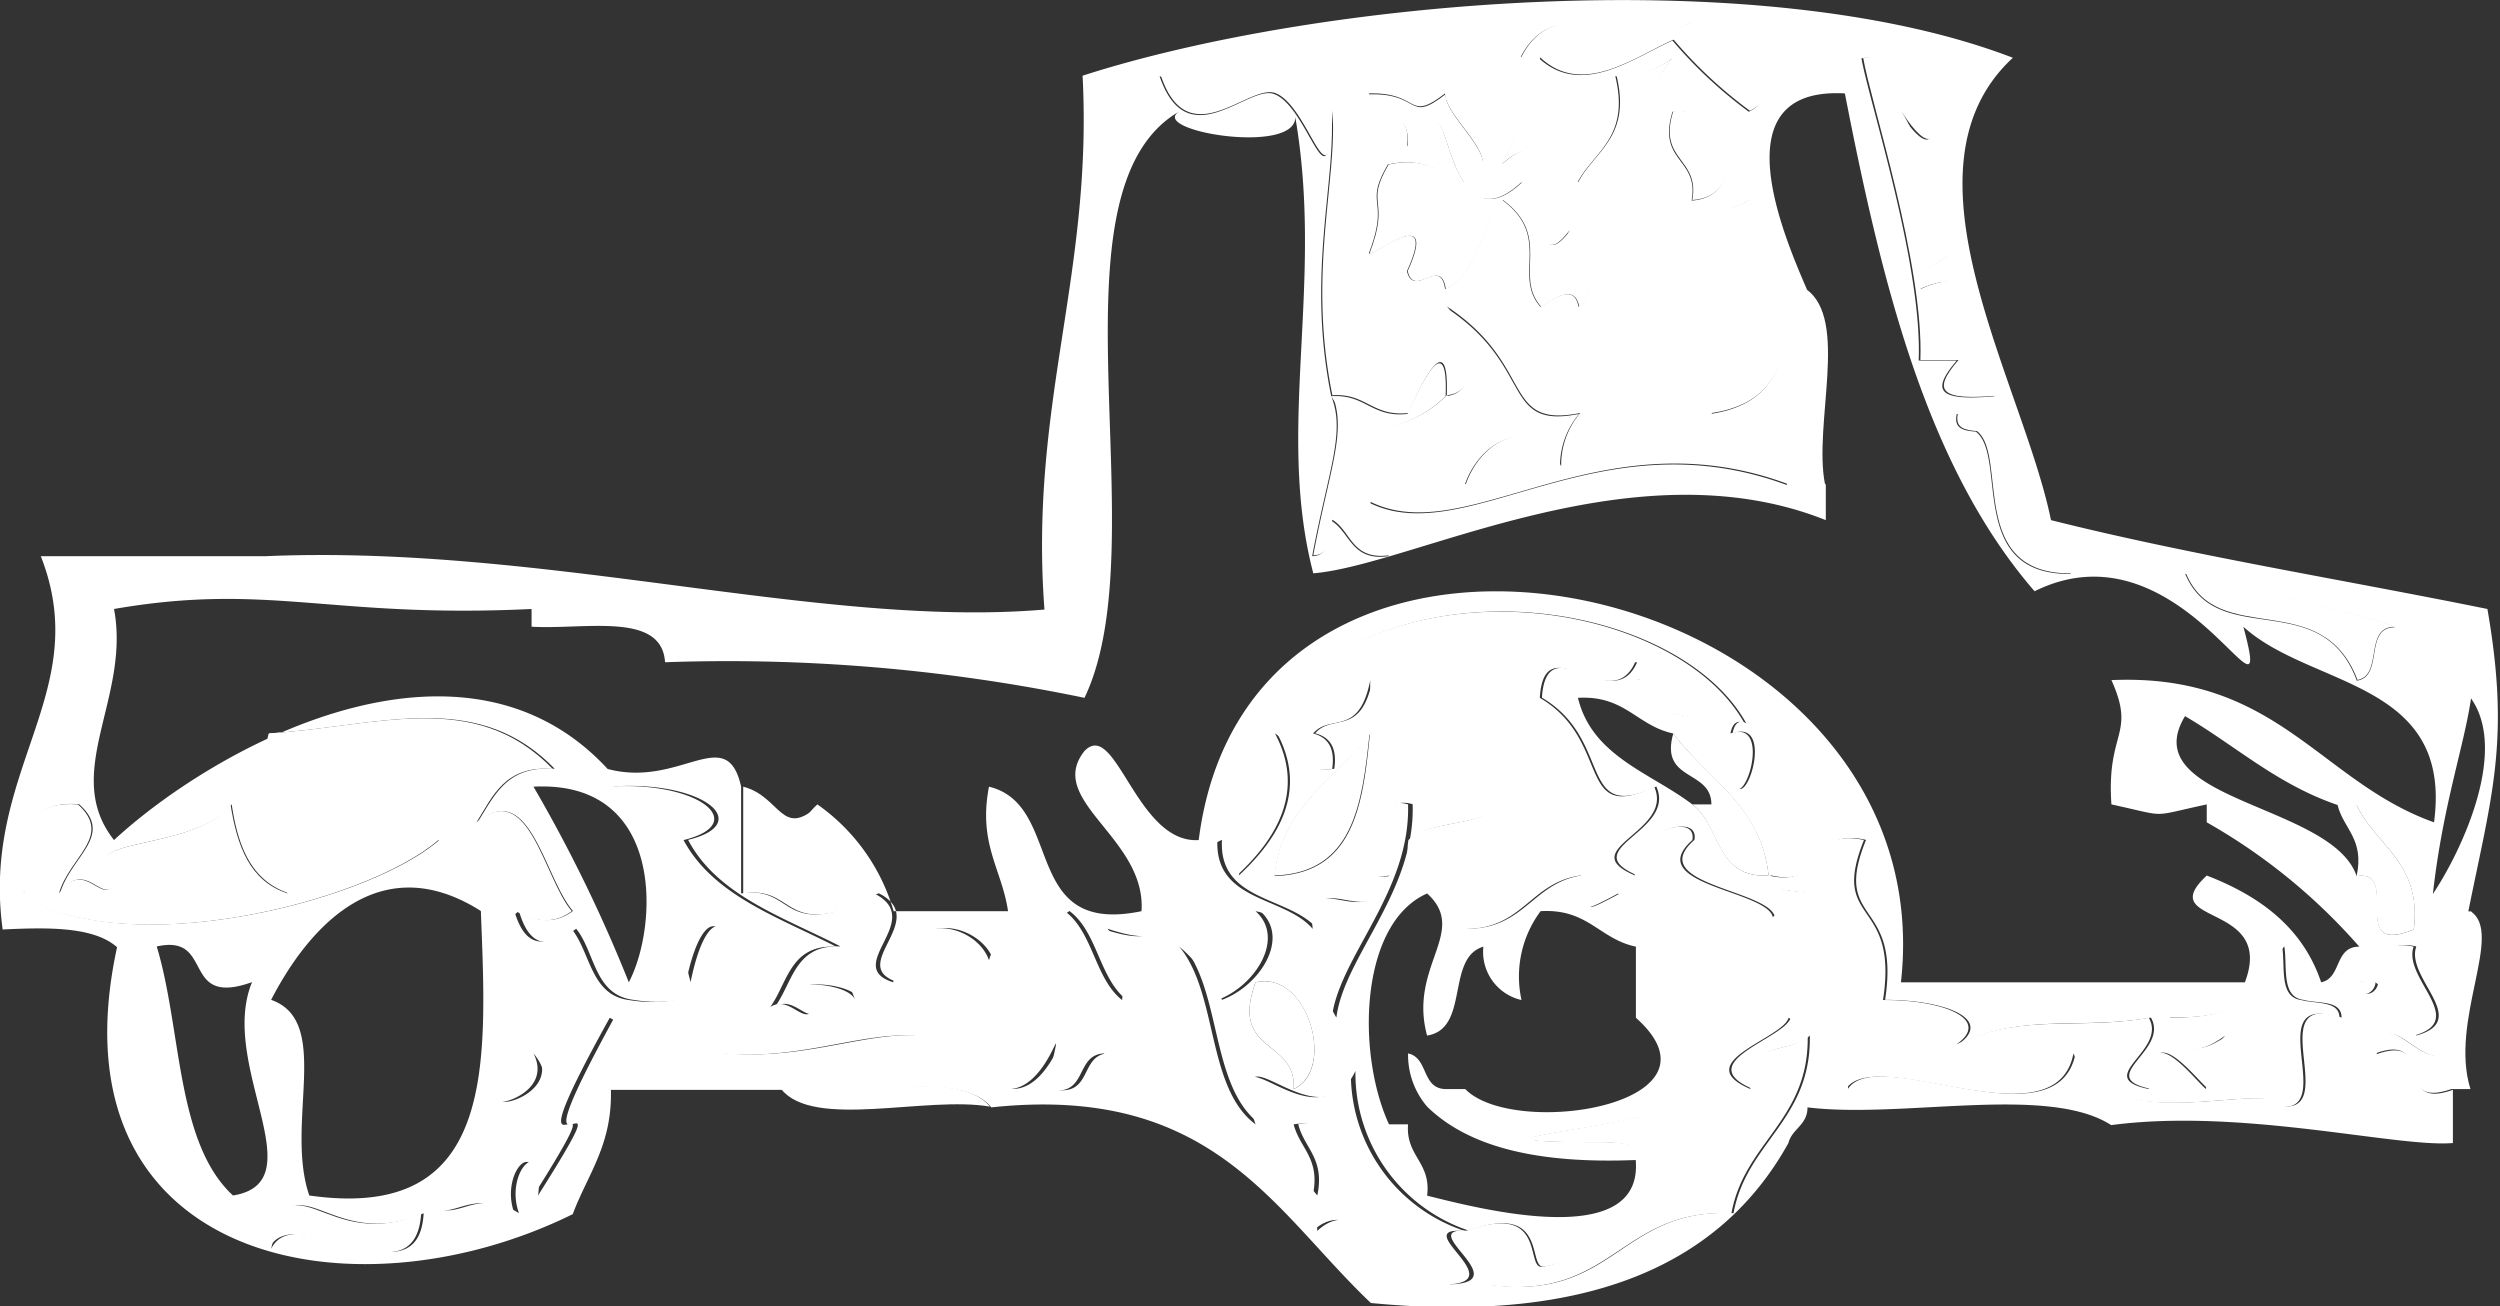
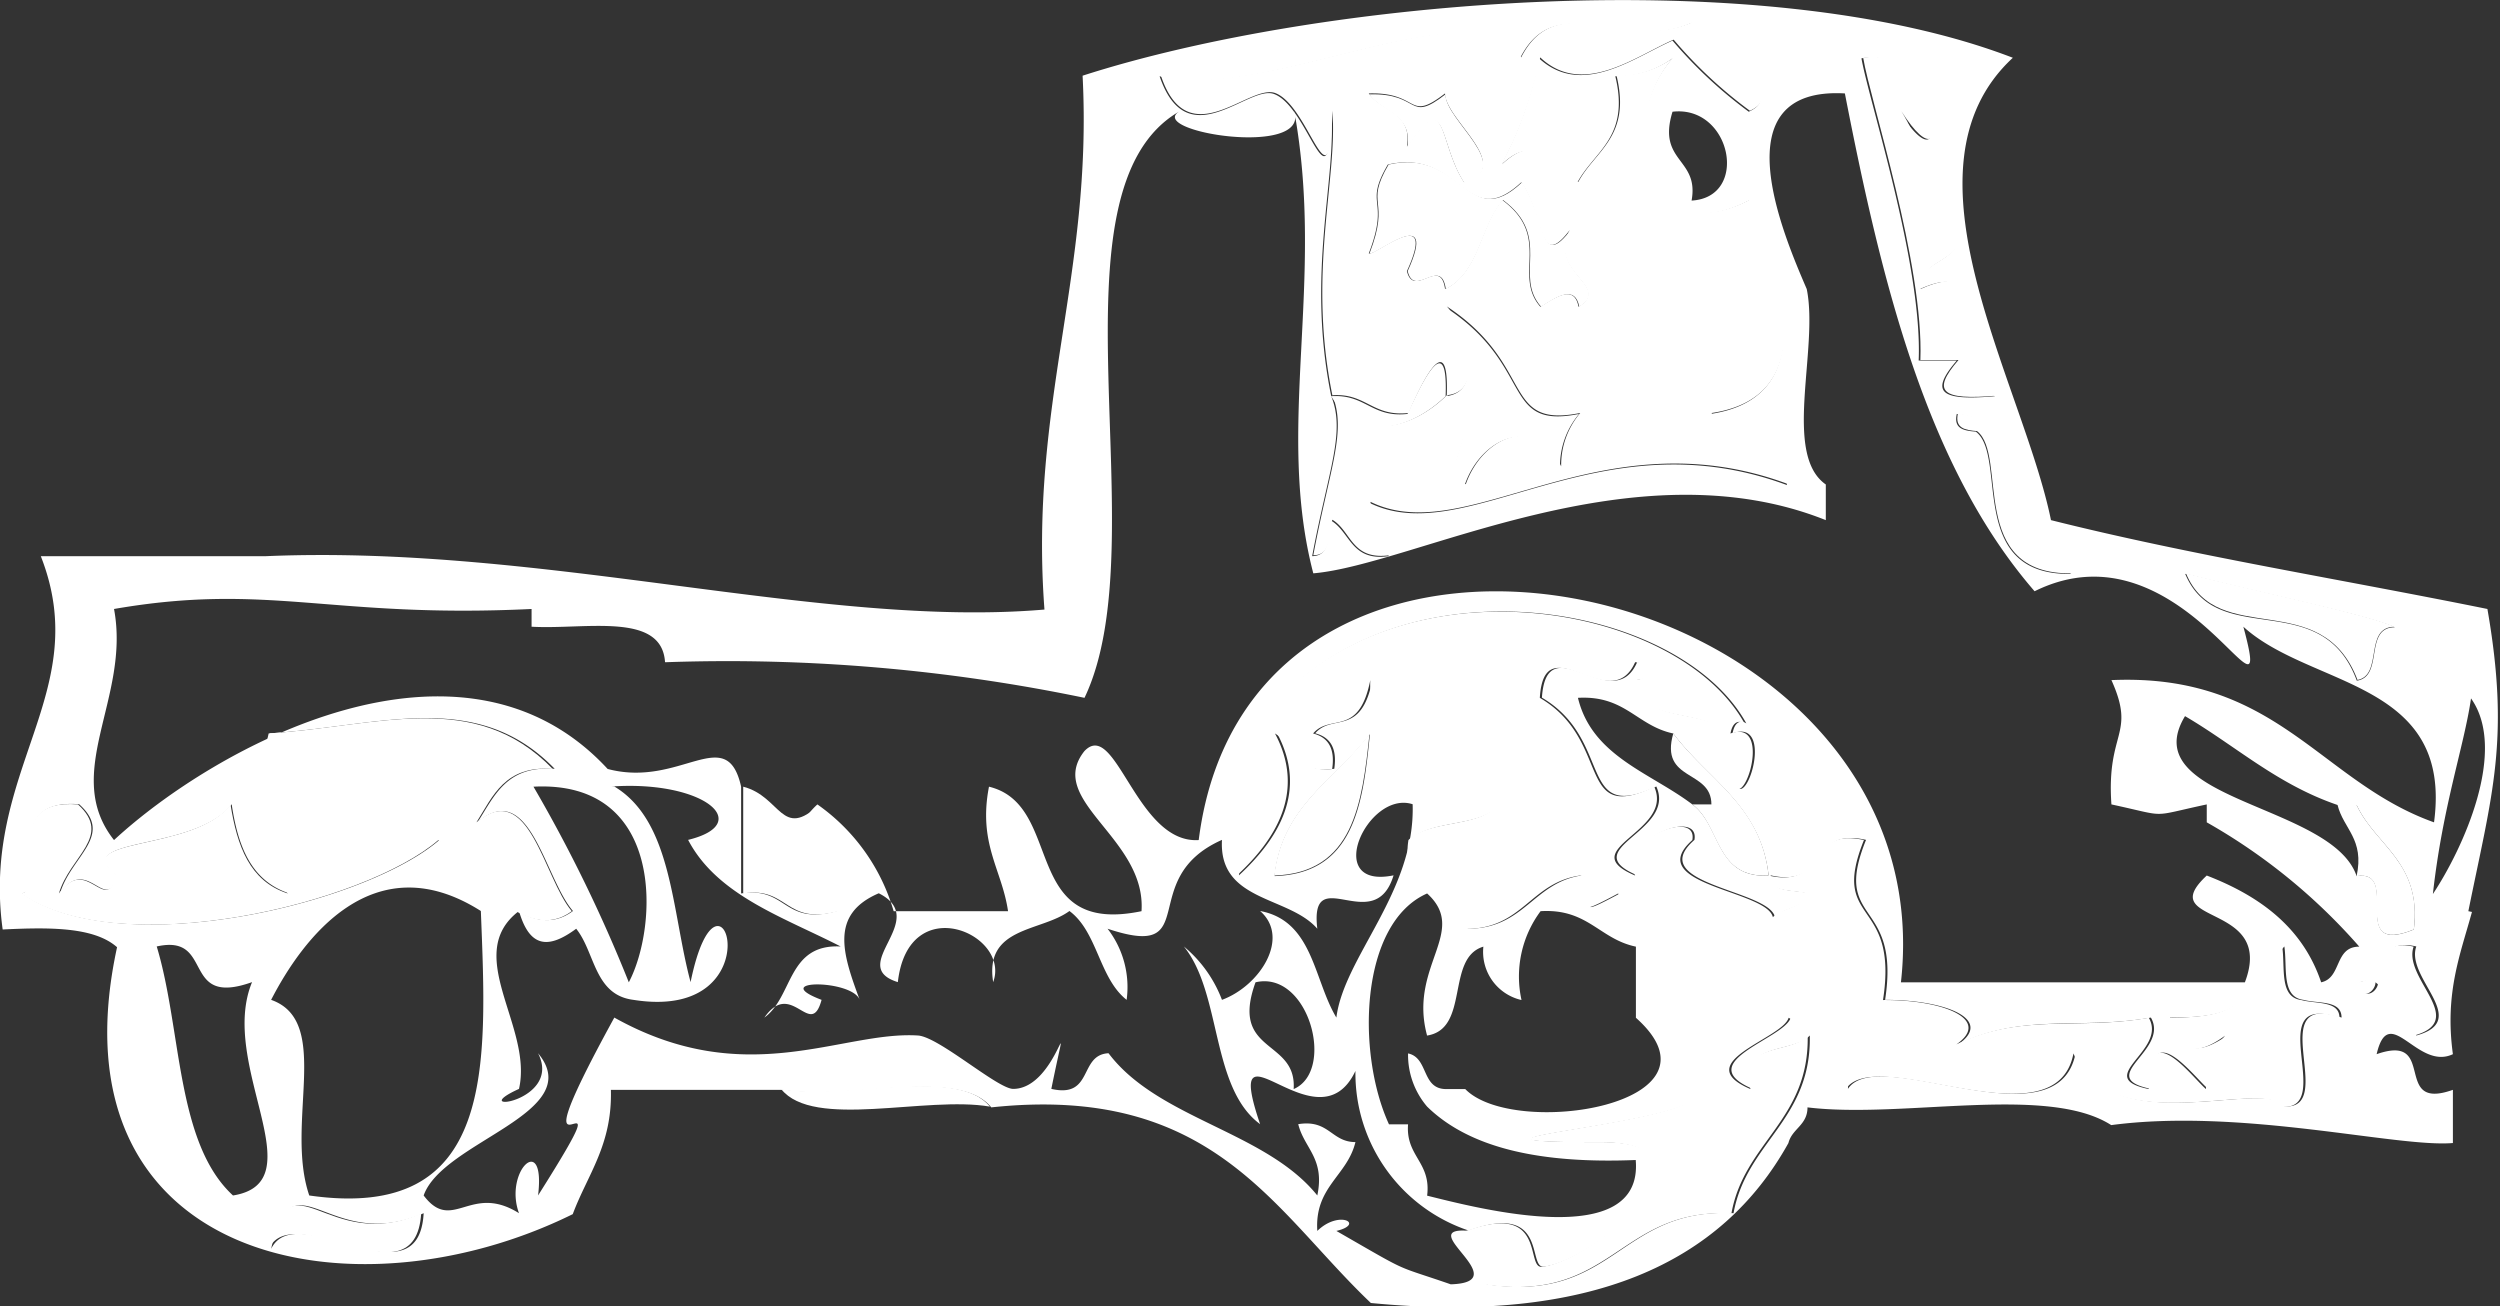
<svg xmlns="http://www.w3.org/2000/svg" id="Ebene_1" data-name="Ebene 1" viewBox="0 0 131.12 68.52">
  <rect x="0" y="0" width="131.12" height="68.52" fill="#333333" stroke="none" />
  <defs>
    <style>.cls-1{fill:none;}.cls-2{clip-path:url(#clip-path);}.cls-3{fill:#fff;}</style>
    <clipPath id="clip-path" transform="translate(-356.02 -264.05)">
      <rect class="cls-1" x="356.02" y="264.05" width="131.12" height="68.52" />
    </clipPath>
  </defs>
  <g class="cls-2">
-     <path class="cls-3" d="M451.74,289.46c-.63-3.14,1.28-8.66-1-10.25.63,3.13-1.29,8.66,1,10.25" transform="translate(-356.02 -264.05)" />
    <path class="cls-3" d="M407.94,322.09c-1.71-2.13-7.6-.34-10.95-.92,1.7,2.13,7.59.34,10.95.92" transform="translate(-356.02 -264.05)" />
    <path class="cls-3" d="M423.87,321.17c.17-2.65-3.37-1.83-2-5.6,2.78-.65,4.22,4.64,2,5.6m19.91-18.65c1.76,2.38,4.59,3.77,5,7.45-2.81.15-2.49-2.63-4-3.73-2.2-1.67-5.26-2.52-6-5.59,2.48-.14,3.08,1.46,5,1.87M422.87,310c.39-3.68,3.22-5.07,5-7.45-.37,3.69-.82,7.31-5,7.45M389,315.57a77.31,77.31,0,0,0-5-10.26c6.93-.36,6.54,7.34,5,10.26m41.82,2.8c2.32-.31,1-4.07,3-4.67a2.59,2.59,0,0,0,2,2.8,5.74,5.74,0,0,1,1-4.66c2.48-.15,3.08,1.46,5,1.86v3.73c5.12,4.56-6.4,6.36-8.95,3.74h-1c-1.31,0-.91-1.64-2-1.87a4.18,4.18,0,0,0,1,2.79c2.27,2.22,6.05,3,10.94,2.8.42,4.84-8.35,2.51-10.94,1.87.22-1.76-1.13-2.06-1-3.74h-1c-1.72-3.74-1.54-10.55,2-12.11,2.2,2-1,3.81,0,7.46m-45.8-14c-2.49-.16-3.12,1.43-4,2.8,2.75-2.31,3.5,2.92,5,4.66-2.45,1.83-5.16-2.08-7-3.73-3.9,3.37-16.73,6.43-21.9,2.8,1.46-.17-1.33-5,3-4.67,1.85,1.65-.43,2.73-1,4.67,1.43-2.07,2.43,1.17,3-.94-2.63-2.05,4.11-1.21,6-3.73.33,2.18,1,4,3,4.67-2.32-3.5-1.79-4.91-1-8.39,5.72-.36,10.83-2.38,14.94,1.86m3,.93c4.81-.33,7.51,1.94,4,2.8,1.53,2.92,5,4.05,8,5.59-2.8-.14-2.49,2.64-4,3.73,1.43-2.06,2.43,1.18,3-.93-2.85-1.08,1.6-1.08,2,0-.89-2.4-1.59-4.48,1-5.59,2.76,1.39-1.74,3.81,1,4.66.55-4.86,5.93-2.53,5,0-.47-2.92,2.5-2.63,4-3.73,1.48,1.1,1.55,3.52,3,4.66a5,5,0,0,0-1-3.73c5.09,1.7,1.41-2.62,6-4.66-.18,3.26,3.5,2.93,5,4.66-.42-3.6,3,.5,4-2.8-3.76.77-1.36-4.49,1-3.73.15,4.59-3.6,8-4,11.19-1.2-2-1.22-5.07-4-5.59,1.6,1.4,0,3.92-2,4.66a6.73,6.73,0,0,0-2-2.8c2,2.46,1.4,7.4,4,9.32-2.07-6.1,3,1.45,5-2.79a8.7,8.7,0,0,0,6,8.39c-3.12-.29,2.53,2.69-1,2.8-3.1-1.07-2-.5-6-2.8,1.52-.36.14-1.12-1,0-.15-2.32,1.57-2.88,2-4.66-1.27,0-1.38-1.2-3-.94.31,1.27,1.41,1.79,1,3.74-2.71-3.37-8.34-4-10.95-7.46-1.57.08-.78,2.38-3,1.87,1.09-5.37.36,0-2,0-.82,0-3.91-2.74-5-2.8-4-.25-9,2.93-15.92-.94-6,10.95,1.34.88-4,9.33.41-3.37-1.81-1.28-1,.93-2.55-1.6-3.49,1.07-5-.93,1-2.85,8.61-4.32,6-7.46,1.32,2.58-3.93,3.2-1,1.87.75-3.26-3-7.05,0-9.33.56,1.94,1.55,2,3,.93,1,1.24.94,3.47,3,3.73,7.62,1.21,4.56-8.56,3-.93-1-3.71-.95-8.43-4-10.26m-7,6.53c.31,8.06.85,16.33-9,14.92-1.29-3.79,1.22-9.13-2-10.26,1.62-3.15,5.34-8.25,11-4.66m-3,15.85c-.27,4.85-6.66-.87-8,1.87,1.15-5.14,3,.32,8-1.87m-9-12.12c-1.79,4.33,3.37,10.49-1,11.19-3-2.76-2.68-8.69-4-13.06,3.07-.69,1.22,3.22,5,1.87m110.51,0c1.56-.09.77-2.38,3-1.87-.59,1.66,2.92,3.87,0,4.67a6.5,6.5,0,0,0-2-2.8c0,.51-.8,1.06-1,0m-31.86-13.05c0-.52-.81-1.06-1,0,2.48-.89.29,5.33,0,1.86,1-4-4.88-1.64-5-4.66.56,0,1.14-.76,0-.94-1.27,2.93-4.74-2-5,1.87,3.79,2.23,1.83,6.62,6,4.66,1.08,2.38-4.28,3.26-1,4.66-.87-1.92,3.29-3.53,3-1.86-3,2.63,5.74,2.64,4,4.66,0-1.23,1.75-.85,2-1.86-.78-.21-2,0-2-.94,3.07.7,1.92-2.56,5-1.86-1.83,4.51,1.83,3,1,8.39,3.55,0,6.29,1.28,3,2.8,3.7-2.29,7-1.16,10.94-1.87,1,1.74-3,3.12,0,3.74-.17-3.94,2.23-.65,3,0a4.21,4.21,0,0,1,1-2.8c-1.44,1-2.43,1-3-.94,4.19,0,3.51-.93,6-3.73.16,1.1-.17,2.65,1,2.8.77.21,2,0,2,.93-4.19-1.43-.16,4.83-3,4.66-.9-1.53-9.09,1.9-10.95-2.79-.95,4.9-10.35-.54-11.94,1.87.16-2.34-1.53-2.92-3-3.74-.3,1.1-5.27,2.34-2,3.74-.69-2.51,2.06-1.81,3-2.8.09,4.44-3.32,5.59-4,9.32-6-.31-6.23,4.73-12.94,3.73a4.28,4.28,0,0,0-1-2.8c4.26-1.58,3.1,2,4,1.87,2.74-.31,9.95-6.53,3-6.53-11.06,0,6.62-1,5-2.79.48-4.9-1.54-4.21-4-10.26-3.47,1.87.08-.41-2-.94-2.59.38-3,2.79-6,2.8-.31-2.2-3.46-1.73-3-4.66,1.27-1.3,4.87-.41,5-2.8-3.06-2.32-7.15-1.89-7-5.59-.59,3-2.1,1.74-3,2.8.78.2,1.16.77,1,1.86-2,.28-2-1.26-3-1.86,1.61,3,.11,5.5-2,7.45.22-1.76-1.12-2.05-1-3.73,4.41-14.08,24.36-11.62,27.87-3.72M479.62,310c-1.28-3.8-11.69-3.94-9-8.39,2.65,1.55,4.81,3.57,8,4.66h1c1,2.15,3.42,3,3,6.53-3.54,1.45-.6-3.17-3-2.8m4,.94c.51-4.61,1.64-7.76,2-10.26,1.94,2.73-.42,7.88-2,10.26m-12.94-16.79c3.92,1,9.54,2.16,10.95,2.8-1.65,0-.56,2.59-2,2.8-1.84-5-7.3-1.56-9-5.6m-25.89-19.58c.41-2.24-1.82-2-1-4.66,3.08-.36,4.05,4.49,1,4.66m19.91,19.58c-5.53.1-3.31-6.18-5-7.46-.61-.05-1.18-.14-1-.93,4.41.53,3.15,6.38,6,8.39m-9-24.24c1.91,3.09.34,4.05,3,5.59.72,2.55-2,1.88-2,3.74,4.35-2,.67,4,4,5.59-2.9.26-3.42-.22-2-1.87h-2c.21-5-2.62-13.65-3-15.85,3.93-.75,5,7.51,2,2.8m-19.91-2.8c1.88-3.74,5.54-.27,9-1.86,0,1.95,5.42,3.5,3,4.66a23.49,23.49,0,0,1-4-3.73c-2,.87-4.74,3-7,.93a20.16,20.16,0,0,1-2,5.6c2-1.87,2,.41,4,.93.88-1.66,2.78-2.37,2-5.59a4.86,4.86,0,0,0,3-.94c-3,3.32-1.46,10.31,4,7.46,2.28,5.21,3.23,10.4-2,11.19.09,2.4,3.88,1.33,4,3.73-9.92-3.68-16.81,3.45-21.9.93,0,1.2,1.27,1.29,1,2.8-1.95.28-2-1.26-3-1.86-.22.72,0,1.84-1,1.86.86-4.56,1.76-6.5,1-8.39,1.5,2.6,4.29,1.66,6,0,2.54,1.19-.92,4.57,1,4.66.85-2.5,3.69-3.72,5-.93a4.23,4.23,0,0,1,1-2.8c-4.12.83-2.29-2.51-7-5.59.58.56,2.33,4.42,0,4.66.15-3.95-1.56,0-2,.93-1.88.21-2.2-1.05-4-.93-1.32-6.45.29-11.38,0-14.92-.08,5.44-1.17-.26-3-.93-1.35-.5-4.55,3.33-6-.93,5.48,1.45,16.6-4.87,18.91-.94M391,298.78a92,92,0,0,1,21.9,1.87c3.93-8.23-2.26-26.64,5-30.77-1.85,1.06,6.83,2.47,6,0,1.63,8.91-1,16.59,1,24.24,5.24-.44,16.8-6.82,26.88-2.79v-1.87c-2.28-1.59-.36-7.12-1-10.25-1.24-2.88-4.57-10.63,2-10.26,1.95,10,4.3,19.59,9.95,26.11,7.77-3.85,12.71,8.42,10.95,1.86,3.54,3.22,11,2.79,10,10.26-6-2.14-8.23-7.84-16.92-7.46,1.3,2.89-.27,2.66,0,6.52,3.06.66,1.91.66,5,0v.94a30.75,30.75,0,0,1,8,6.52c-1.32,0-.91,1.64-2,1.87-.95-2.83-3.15-4.5-6-5.6-2.84,2.65,3.62,1.34,2,5.6H455.72c2.4-21.39-34.05-29.45-36.83-7.46-3.27.21-4.35-6.42-6-4.66-2.05,2.6,3.26,4.55,3,8.39-6.4,1.33-4-5.56-8-6.53-.58,3,.68,4.34,1,6.53h-6a10.35,10.35,0,0,0-4-5.6c-2.19,2-.21,4.15,1,5.6-2.81.77-2.58-1.31-5-.93v-5.6c-.76-3.4-3.18.09-7-.93-7.68-8.31-20.64-1.13-25.89,3.73-2.78-3.52.88-7.45,0-12.12,8.15-1.41,11.34.51,21.9,0v.93c2.82.16,6.83-.8,7,1.86m94.58,13.06c1.25-6.18,2.19-9,1-15.85-7.63-1.55-15.57-2.82-22.89-4.66-1.46-7.18-8.34-18.38-2-24.25-13.16-5.07-36.3-3.08-48.79.94.54,10.45-2.81,17.25-2,28-11.67,1-26.2-3.42-40.82-2.8H358.16c2.81,7.16-3.15,11.19-2,19.58,2.45-.12,4.79-.14,6,.93-3.58,16.45,12.25,19.75,23.9,14,.77-2.07,2.08-3.63,2-6.52h9c3.35.58,9.24-1.21,10.95.92,11.62-1.24,14.8,5.41,19.91,10.26,11.47,1.11,18.38-2.05,21.9-8.39.19-.76,1-.93,1-1.87,5,.61,12.58-1.22,15.93.93,6.86-.91,15,1.19,17.92.94v-2.79c-3.23,1.15-.77-3-4-1.87.65-2.79,2.13.89,4,0-.44-3.21.39-5.23,1-7.46" transform="translate(-356.02 -264.05)" />
    <path class="cls-3" d="M435.81,273.61c1.38,2.1.84,5.09,3,1.86-2.35,2.74,1.91,3.47,0,4.67-.21-1.13-1.1-.58-2,0-1.46-1.66.62-3.66-2-5.6-1.17,1.4-1.24,3.82-3,4.67-.24-1.75-1.64.52-2-.94,1.67-3.65-1.74-.75-2-.93,1.13-2.93-.29-2.46,1-4.66,3.85-.88,4.1,3.63,7,.93m-3,0c-1.38-2.1-.85-5.09-3-1.86.3-1.84-1.34-1.85-2-2.8,2.72-.08,2,1.55,4,0,0,1.39,3.7,3.81,1,4.66M416.9,268c1.42,4.26,4.62.43,6,.93,1.82.67,2.91,6.37,3,.93.29,3.54-1.32,8.47,0,14.92,1.78-.12,2.1,1.14,4,.93.43-1,2.14-4.88,2-.93,2.33-.24.58-4.1,0-4.66,4.68,3.08,2.85,6.42,7,5.59a4.23,4.23,0,0,0-1,2.8c-1.28-2.79-4.12-1.57-5,.93-1.92-.09,1.54-3.47-1-4.66-1.68,1.66-4.47,2.6-6,0,.76,1.89-.14,3.83-1,8.39,1,0,.78-1.14,1-1.86,1,.6,1,2.14,3,1.86.28-1.51-.94-1.6-1-2.8,5.09,2.52,12-4.61,21.9-.93-.1-2.4-3.89-1.33-4-3.73,5.22-.79,4.27-6,2-11.19-5.44,2.85-7-4.14-4-7.46a4.86,4.86,0,0,1-3,.94c.79,3.22-1.11,3.93-2,5.59-2-.52-1.95-2.8-4-.93a20.48,20.48,0,0,0,2-5.6c2.23,2.11,5-.06,7-.93a23.49,23.49,0,0,0,4,3.73c2.44-1.16-3-2.71-3-4.66-3.42,1.59-7.08-1.88-9,1.86-2.31-3.93-13.43,2.39-18.91.94" transform="translate(-356.02 -264.05)" />
    <path class="cls-3" d="M453.74,267.08c.36,2.2,3.19,10.86,3,15.85h2c-1.43,1.65-.91,2.13,2,1.87-3.31-1.58.37-7.57-4-5.59,0-1.86,2.71-1.19,2-3.73-2.65-1.55-1.08-2.51-3-5.6,3,4.71,1.95-3.55-2-2.8" transform="translate(-356.02 -264.05)" />
    <path class="cls-3" d="M431.83,269c-2,1.55-1.27-.09-4,0,.65.95,2.29,1,2,2.8,2.14-3.23,1.6-.24,3,1.86,2.7-.85-1-3.27-1-4.66" transform="translate(-356.02 -264.05)" />
    <path class="cls-3" d="M428.85,272.68c-1.29,2.2.13,1.73-1,4.66.25.18,3.66-2.72,2,.93.35,1.46,1.75-.81,2,.94,1.75-.85,1.82-3.27,3-4.67,2.61,1.94.53,3.94,2,5.6.89-.58,1.78-1.13,2,0,1.91-1.2-2.35-1.93,0-4.67-2.15,3.23-1.61.24-3-1.86-2.86,2.7-3.11-1.82-7-.93" transform="translate(-356.02 -264.05)" />
    <path class="cls-3" d="M458.71,285.73c-.18.79.39.88,1,.93,1.66,1.28-.56,7.56,5,7.46-2.82-2-1.56-7.86-6-8.39" transform="translate(-356.02 -264.05)" />
    <path class="cls-3" d="M479.62,299.72c1.43-.21.34-2.79,2-2.8-1.41-.64-7-1.81-10.95-2.8,1.66,4,7.12.64,9,5.6" transform="translate(-356.02 -264.05)" />
    <path class="cls-3" d="M419.89,306.24c-.13,1.68,1.21,2,1,3.73,2.1-1.94,3.6-4.45,2-7.45,1,.6,1,2.14,3,1.86.16-1.09-.22-1.66-1-1.86.9-1.06,2.4.22,3-2.8-.19,3.7,3.9,3.27,7,5.59-.11,2.39-3.71,1.5-5,2.8-.47,2.93,2.68,2.46,3,4.66,3,0,3.38-2.42,6-2.8,2.07.53-1.48,2.81,2,.94,2.44,6,4.46,5.37,4,10.26,1.65,1.74-16,2.79-5,2.79,7,0-.25,6.22-3,6.53-.88.1.28-3.45-4-1.87a4.28,4.28,0,0,1,1,2.8c6.71,1,7-4,12.94-3.73.67-3.73,4.08-4.88,4-9.32-.93,1-3.68.29-3,2.8-3.28-1.4,1.69-2.64,2-3.74,1.46.82,3.15,1.4,3,3.74,1.59-2.41,11,3,11.94-1.87,1.86,4.69,10.05,1.26,10.95,2.8,2.84.16-1.2-6.1,3-4.67,0-.9-1.22-.72-2-.93-1.17-.15-.84-1.7-1-2.79-2.46,2.79-1.77,3.69-6,3.72.56,1.94,1.55,2,3,.94a4.21,4.21,0,0,0-1,2.8c-.76-.65-3.16-3.94-3,0-3-.62,1-2,0-3.74-4,.71-7.24-.42-10.94,1.87,3.3-1.52.56-2.82-3-2.8.84-5.43-2.82-3.88-1-8.39-3.07-.7-1.92,2.56-5,1.86,0,.91,1.22.73,2,.94-.25,1-2,.63-2,1.86,1.76-2-7-2-4-4.66.3-1.67-3.86-.06-3,1.86-3.29-1.39,2.07-2.28,1-4.66-4.14,2-2.18-2.42-6-4.66.24-3.9,3.7,1.06,5-1.87,1.13.18.55.94,0,.94.09,3,5.93.65,5,4.66.29,3.47,2.48-2.74,0-1.86.19-1.06,1-.52,1,0-3.51-7.9-23.46-10.36-27.87,3.72" transform="translate(-356.02 -264.05)" />
-     <path class="cls-3" d="M392,315.57c1.57-7.63,4.63,2.14-3,.93-2-.26-2-2.49-3-3.73-1.44,1-2.43,1-3-.93-3,2.28.75,6.07,0,9.33-2.94,1.33,2.31.71,1-1.87,2.63,3.14-5,4.61-6,7.46,1.49,2,2.43-.67,5,.93-.82-2.21,1.4-4.3,1-.93,5.32-8.45-2.07,1.62,4-9.33,7,3.87,11.9.69,15.92.94,1.07.06,4.16,2.78,5,2.8,2.35,0,3.08-5.37,2,0,2.21.51,1.42-1.79,3-1.87,2.61,3.45,8.24,4.09,10.95,7.46.42-1.95-.68-2.47-1-3.74,1.6-.26,1.71.89,3,.94-.42,1.78-2.14,2.34-2,4.66,1.14-1.12,2.52-.36,1,0,4,2.3,2.87,1.73,6,2.8,3.53-.11-2.11-3.09,1-2.8a8.7,8.7,0,0,1-6-8.39c-2,4.24-7.05-3.31-5,2.79-2.58-1.92-1.95-6.86-4-9.32a6.73,6.73,0,0,1,2,2.8c2-.74,3.58-3.26,2-4.66,2.77.52,2.79,3.61,4,5.59.38-3.19,4.13-6.6,4-11.19-2.35-.76-4.76,4.5-1,3.73-1,3.3-4.41-.8-4,2.8-1.47-1.73-5.14-1.4-5-4.66-4.57,2-.88,6.36-6,4.66a5,5,0,0,1,1,3.73c-1.44-1.14-1.51-3.56-3-4.66-1.48,1.1-4.45.81-4,3.73.95-2.53-4.43-4.86-5,0-2.72-.85,1.77-3.27-1-4.66-2.59,1.11-1.89,3.19-1,5.59-.39-1.08-4.83-1.08-2,0-.56,2.11-1.56-1.13-3,.93,1.49-1.09,1.18-3.87,4-3.73-3-1.54-6.43-2.67-8-5.59,3.53-.86.83-3.13-4-2.8,3,1.83,3,6.55,4,10.26" transform="translate(-356.02 -264.05)" />
    <path class="cls-3" d="M370.11,302.52c-.79,3.48-1.33,4.89,1,8.39-2-.65-2.65-2.49-3-4.67-1.87,2.52-8.61,1.68-6,3.73-.55,2.11-1.55-1.13-3,.94.56-1.94,2.84-3,1-4.67-4.32-.36-1.53,4.5-3,4.67,5.17,3.63,18,.57,21.9-2.8,1.82,1.65,4.53,5.56,7,3.73-1.48-1.74-2.23-7-5-4.66.86-1.37,1.49-3,4-2.8-4.11-4.24-9.22-2.22-14.93-1.86" transform="translate(-356.02 -264.05)" />
    <path class="cls-3" d="M479.62,310c2.38-.37-.56,4.25,3,2.8.44-3.52-2-4.38-3-6.53h-1c.31,1.26,1.42,1.78,1,3.73" transform="translate(-356.02 -264.05)" />
-     <path class="cls-3" d="M485.59,311.84c-.6,2.23-1.43,4.25-1,7.46-1.86.89-3.34-2.79-4,0,3.22-1.15.76,3,4,1.87h1c-1.12-3.6,1.78-8.19,0-9.33" transform="translate(-356.02 -264.05)" />
    <path class="cls-3" d="M480.61,315.57a6.5,6.5,0,0,1,2,2.8c2.92-.8-.59-3,0-4.67-2.2-.51-1.42,1.78-3,1.87.19,1.06,1,.51,1,0" transform="translate(-356.02 -264.05)" />
    <path class="cls-3" d="M443.78,302.52c-.73,2.54,2,1.87,2,3.72h-1c1.49,1.1,1.17,3.88,4,3.73-.38-3.68-3.21-5.06-5-7.45" transform="translate(-356.02 -264.05)" />
    <path class="cls-3" d="M427.85,302.52c-1.76,2.39-4.59,3.77-5,7.45,4.16-.14,4.61-3.76,5-7.45" transform="translate(-356.02 -264.05)" />
    <path class="cls-3" d="M395,305.31v5.6c2.39-.38,2.16,1.7,5,.93-1.2-1.45-3.18-3.63-1-5.6-2,1.88-2-.41-4-.93" transform="translate(-356.02 -264.05)" />
-     <path class="cls-3" d="M421.87,315.57c-1.37,3.77,2.17,2.95,2,5.6,2.22-1,.78-6.25-2-5.6" transform="translate(-356.02 -264.05)" />
    <path class="cls-3" d="M370.11,329.56c1.3-2.74,7.69,3,8-1.87-5,2.19-6.82-3.27-8,1.87" transform="translate(-356.02 -264.05)" />
-     <path class="cls-3" d="M443.78,269.88c-.83,2.63,1.4,2.42,1,4.66,3.06-.17,2.09-5-1-4.66" transform="translate(-356.02 -264.05)" />
  </g>
</svg>